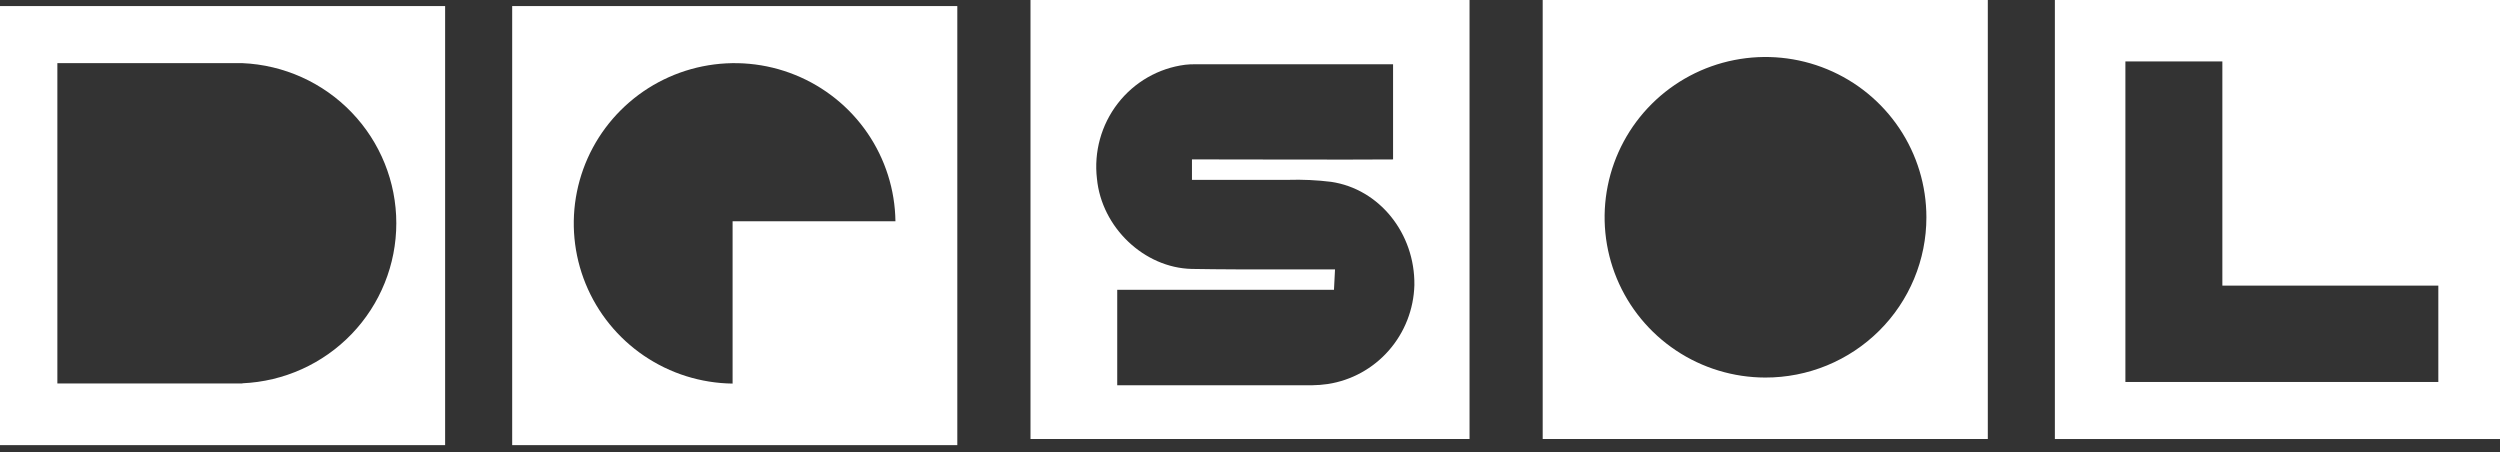
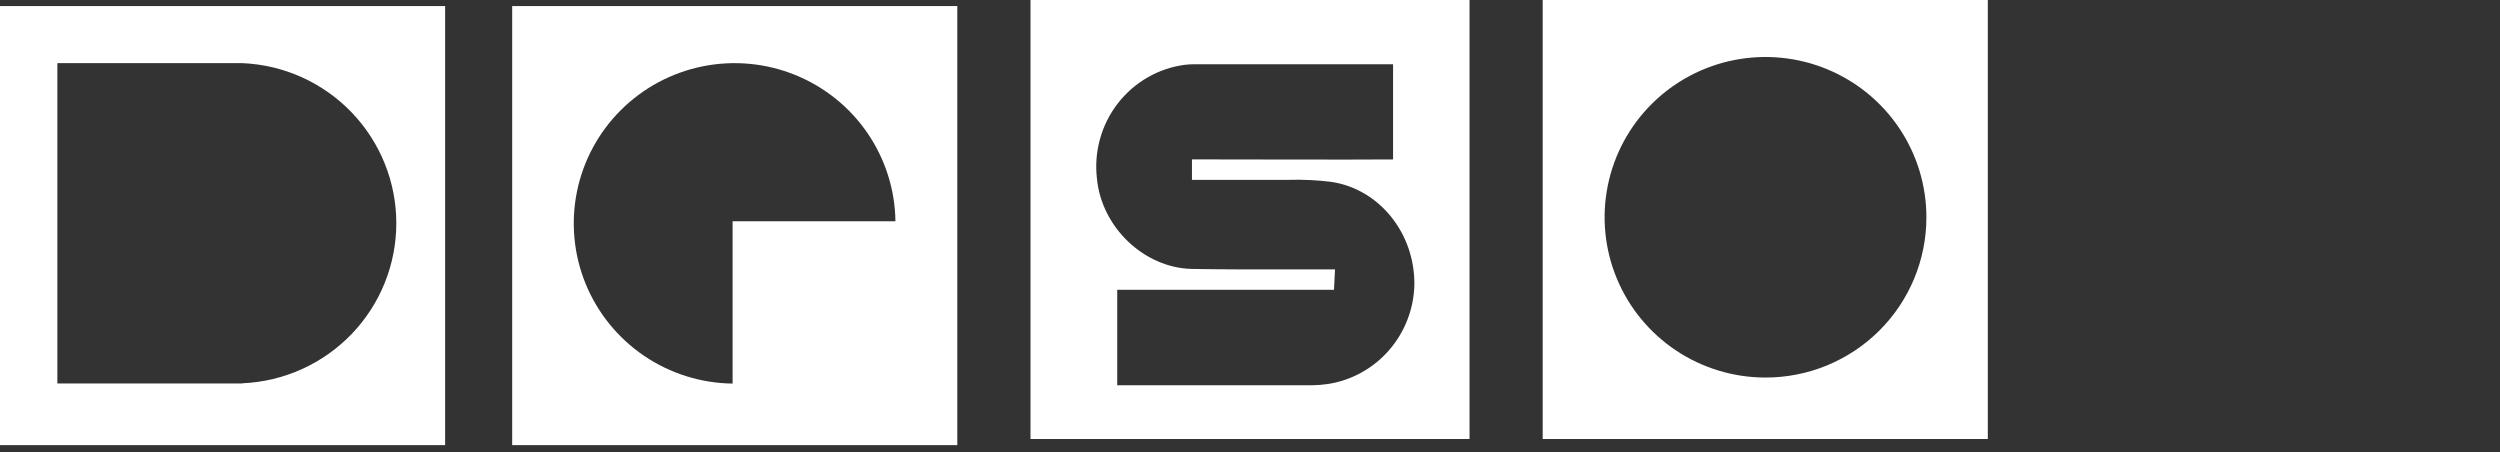
<svg xmlns="http://www.w3.org/2000/svg" width="210" height="38" viewBox="0 0 210 38" fill="none">
  <rect x="0" y="0" width="210" height="38" fill="#333333" stroke="none" />
  <path d="M0 0.512V37.39H37.39V0.512H0ZM20.363 32.213C20.178 32.213 19.989 32.213 19.808 32.213H4.819V5.304H19.808C19.989 5.304 20.178 5.304 20.363 5.304C23.842 5.453 27.129 6.935 29.537 9.441C31.946 11.946 33.29 15.281 33.29 18.75C33.29 22.219 31.946 25.554 29.537 28.059C27.129 30.564 23.842 32.046 20.363 32.196V32.213Z" fill="white" />
  <path d="M86.562 0V36.878H123.441V0H86.562ZM111.536 32.258C111.098 32.322 110.657 32.356 110.214 32.362H93.847V24.344H112.054L112.141 22.632H107.475C105.055 22.632 102.565 22.632 100.112 22.59C96.114 22.503 92.538 19.104 92.144 15.016C91.878 12.755 92.507 10.48 93.895 8.687C95.283 6.893 97.317 5.726 99.553 5.44C99.848 5.405 100.146 5.391 100.444 5.399C105.946 5.399 114.834 5.399 117.018 5.399V13.392C112.978 13.421 105.482 13.392 102.196 13.392H100.125V15.108H101.944C103.696 15.108 106.348 15.108 106.526 15.108C107.086 15.108 107.645 15.108 108.205 15.108C109.411 15.071 110.619 15.127 111.818 15.275C115.866 15.874 118.862 19.598 118.808 23.947C118.753 25.973 117.995 27.916 116.665 29.435C115.336 30.954 113.521 31.953 111.536 32.258Z" fill="white" />
  <path d="M129.586 0V36.878H166.976V0H129.586ZM148.281 31.714C145.609 31.71 142.998 30.916 140.778 29.434C138.558 27.952 136.829 25.848 135.809 23.387C134.79 20.927 134.525 18.22 135.05 15.61C135.574 12.999 136.863 10.603 138.754 8.722C140.646 6.841 143.054 5.562 145.676 5.044C148.297 4.527 151.014 4.795 153.482 5.816C155.95 6.836 158.059 8.562 159.543 10.776C161.027 12.99 161.818 15.593 161.817 18.255C161.818 20.025 161.468 21.777 160.787 23.412C160.107 25.047 159.11 26.532 157.852 27.782C156.595 29.032 155.102 30.023 153.46 30.698C151.817 31.372 150.058 31.718 148.281 31.714Z" fill="white" />
-   <path d="M172.609 0V36.878H210V0H172.609ZM204.82 32.086H178.533V5.16H186.679V23.992H204.82V32.086Z" fill="white" />
  <path d="M43.023 0.512V37.39H80.414V0.512H43.023ZM61.538 18.587V32.221C58.881 32.188 56.292 31.375 54.096 29.884C51.901 28.393 50.195 26.29 49.193 23.838C48.191 21.386 47.938 18.694 48.464 16.099C48.989 13.505 50.272 11.122 52.151 9.25C54.029 7.377 56.42 6.098 59.025 5.572C61.629 5.047 64.332 5.298 66.793 6.295C69.255 7.291 71.368 8.989 72.866 11.175C74.364 13.362 75.182 15.94 75.217 18.587H61.538Z" fill="white" />
</svg>